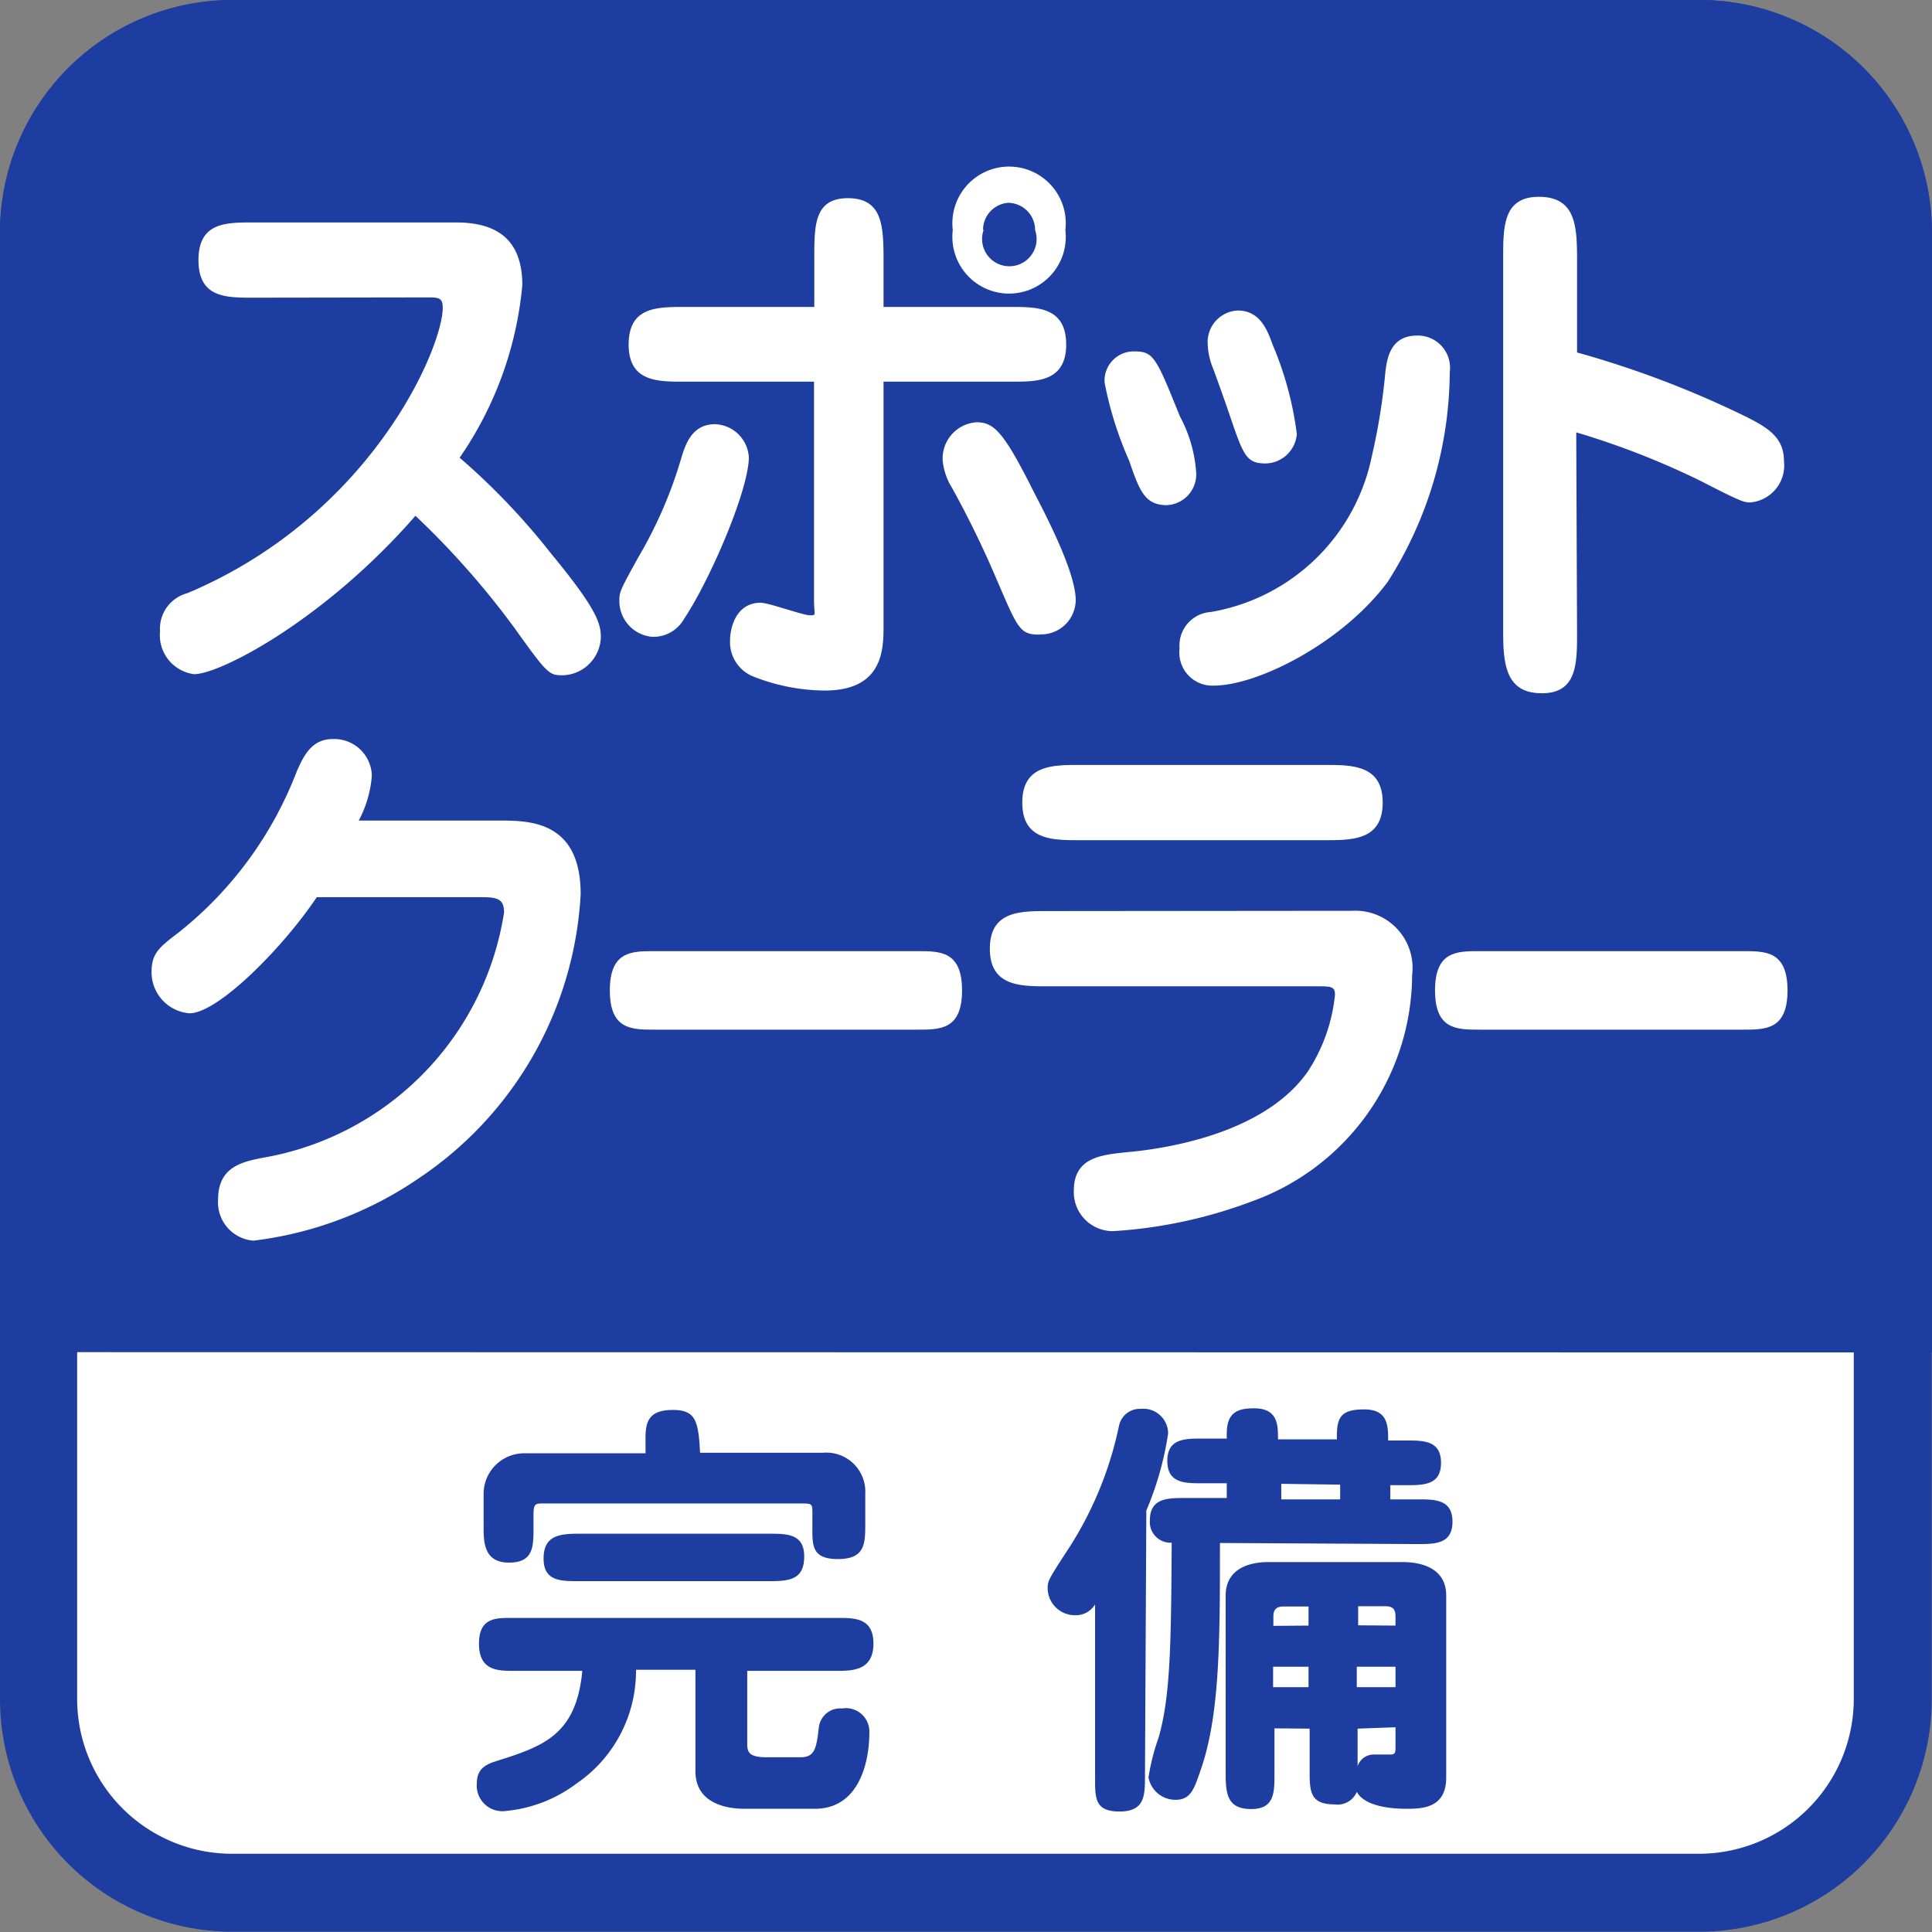
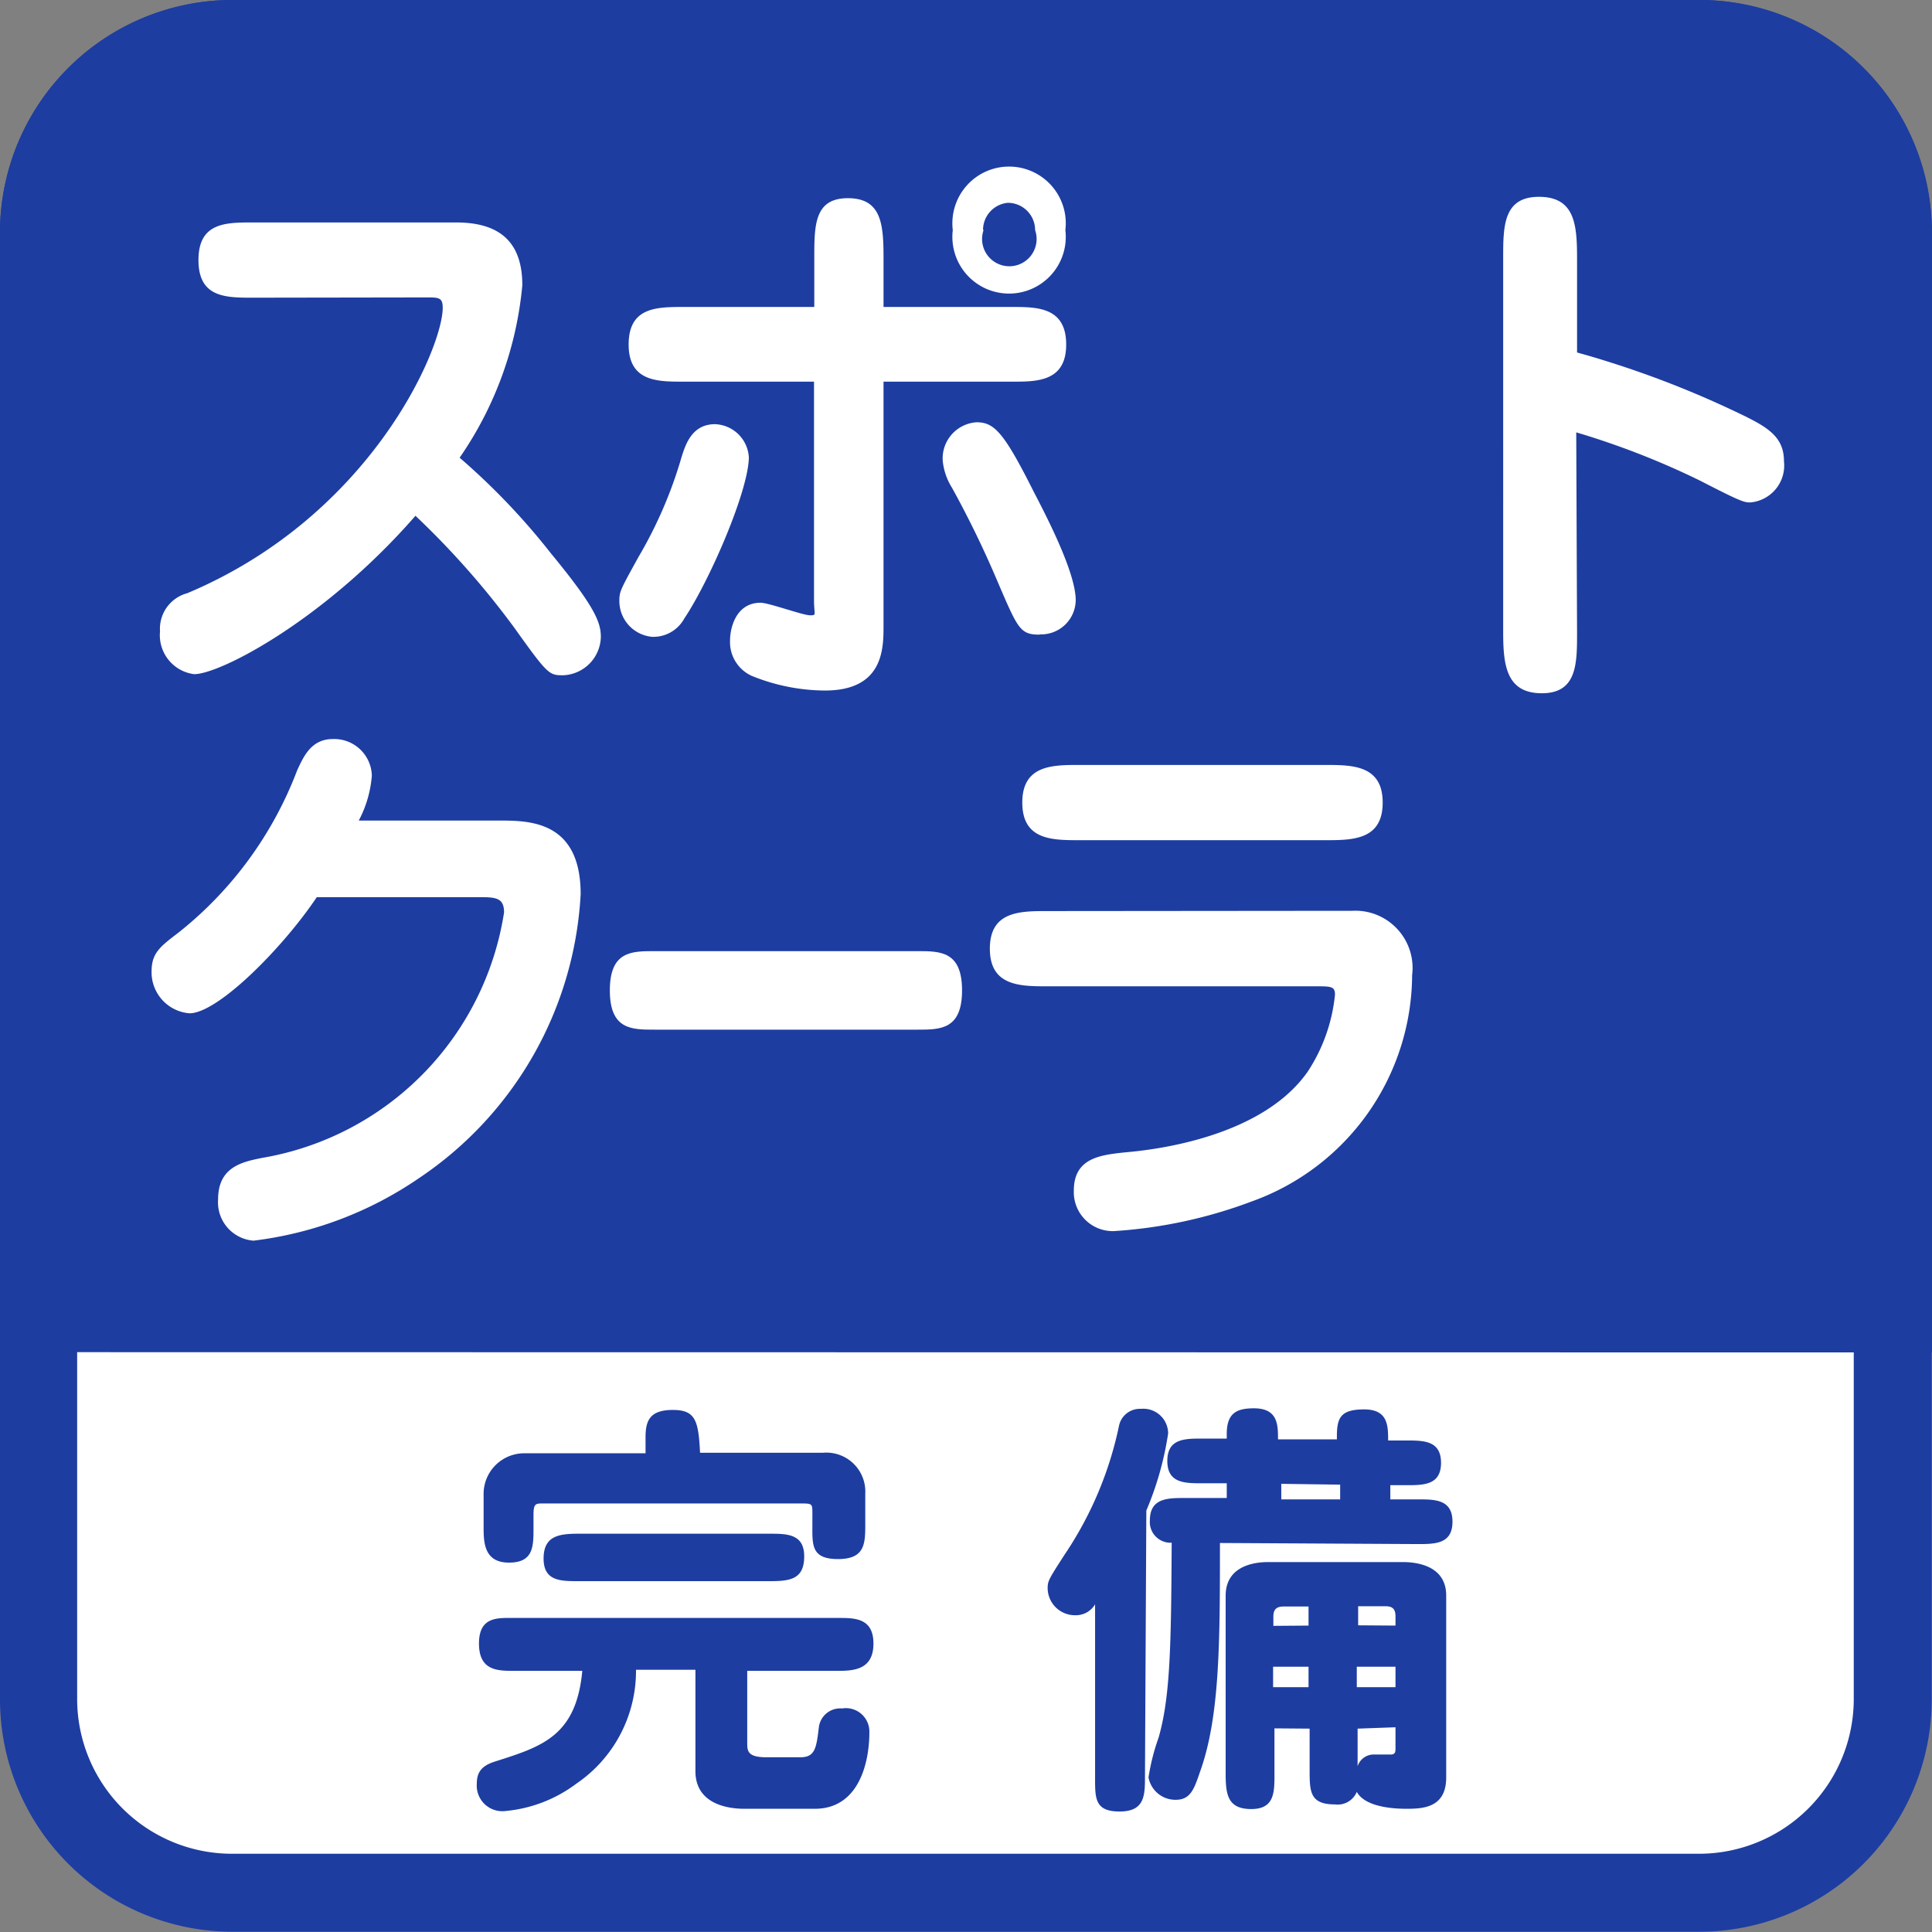
<svg xmlns="http://www.w3.org/2000/svg" viewBox="0 0 70.87 70.87">
  <rect x="0" y="0" width="70.87" height="70.87" fill="#808080" stroke="none" />
  <defs>
    <style>.cls-1{fill:#fff;}.cls-2{fill:#1d3da1;}</style>
  </defs>
  <title>アセット 15</title>
  <g id="レイヤー_2" data-name="レイヤー 2">
    <g id="レイヤー_1-2" data-name="レイヤー 1">
      <rect class="cls-1" x="1.42" y="1.42" width="68.03" height="68.03" rx="7.09" ry="7.09" />
      <path class="cls-2" d="M62.36,2.83A5.68,5.68,0,0,1,68,8.5V62.36A5.68,5.68,0,0,1,62.36,68H8.5a5.68,5.68,0,0,1-5.67-5.67V8.5A5.68,5.68,0,0,1,8.5,2.83H62.36m0-2.83H8.5A8.53,8.53,0,0,0,0,8.5V62.36a8.53,8.53,0,0,0,8.5,8.5H62.36a8.53,8.53,0,0,0,8.5-8.5V8.5A8.53,8.53,0,0,0,62.36,0Z" />
      <path class="cls-2" d="M70.87,49.61V8.5A8.53,8.53,0,0,0,62.36,0H8.5A8.53,8.53,0,0,0,0,8.5v41.1Z" />
      <path class="cls-1" d="M9.28,10.92c-1,0-2,0-2-1.38s1-1.38,2-1.38h7.45c1.48,0,2.43.61,2.43,2.3a13.23,13.23,0,0,1-2.3,6.33,25,25,0,0,1,3.35,3.51c1.65,2,1.83,2.55,1.83,3.07a1.44,1.44,0,0,1-1.37,1.4c-.52,0-.56,0-1.78-1.71a30.52,30.52,0,0,0-3.65-4.14c-3.31,3.8-7.15,5.81-8.12,5.81a1.44,1.44,0,0,1-1.25-1.57,1.35,1.35,0,0,1,1-1.4c6.75-2.84,9.37-9,9.37-10.47,0-.38-.15-.38-.6-.38Z" />
      <path class="cls-1" d="M25.1,22.69a1.29,1.29,0,0,1-1.18.67A1.32,1.32,0,0,1,22.72,22c0-.31.08-.44.69-1.55A15.93,15.93,0,0,0,25,16.77c.15-.48.39-1.21,1.23-1.21a1.29,1.29,0,0,1,1.24,1.23C27.44,18.07,26,21.35,25.1,22.69ZM29.87,9.46c0-1.19,0-2.19,1.23-2.19s1.31.94,1.31,2.19v1.8h4.7c.93,0,2,0,2,1.38S38,14,37.11,14h-4.7v8.95c0,.84,0,2.38-2.15,2.38a7.21,7.21,0,0,1-2.69-.54,1.36,1.36,0,0,1-.79-1.3c0-.46.22-1.38,1.12-1.38.3,0,1.55.46,1.81.46s.15,0,.15-.56V14H25.06c-.94,0-2,0-2-1.36s1-1.38,2-1.38h4.81Zm8.27,13.82c-.73,0-.8-.21-1.57-2a36.61,36.61,0,0,0-1.65-3.39,2.28,2.28,0,0,1-.34-1,1.33,1.33,0,0,1,1.24-1.4c.65,0,1,.36,2.09,2.53.52,1,1.55,3,1.55,4A1.27,1.27,0,0,1,38.14,23.27Zm.94-14.84a2.08,2.08,0,1,1-4.13,0,2.08,2.08,0,1,1,4.13,0Zm-3,0a1,1,0,1,0,1.89,0,1,1,0,0,0-1-1A1,1,0,0,0,36.06,8.43Z" />
-       <path class="cls-1" d="M42.8,18.53c-.8,0-1-.52-1.38-1.63a13.23,13.23,0,0,1-.9-2.86,1.07,1.07,0,0,1,1.08-1.15c.71,0,.8.19,1.68,2.38a5.06,5.06,0,0,1,.6,2.09A1.13,1.13,0,0,1,42.8,18.53Zm8.1,2.82c-1.67,2.24-4.77,3.8-6.38,3.8a1.21,1.21,0,0,1-1.25-1.36,1.23,1.23,0,0,1,1.14-1.34,7.27,7.27,0,0,0,5.91-5.71,22.71,22.71,0,0,0,.5-3.11c.06-.46.17-1.32,1.16-1.32a1.18,1.18,0,0,1,1.2,1.34A14.43,14.43,0,0,1,50.9,21.35ZM46.43,17c-.73,0-.82-.29-1.38-1.94-.09-.27-.5-1.42-.6-1.67a2.57,2.57,0,0,1-.15-.79,1.16,1.16,0,0,1,1.1-1.21c.84,0,1.1.75,1.29,1.27a12.3,12.3,0,0,1,.88,3.26A1.17,1.17,0,0,1,46.43,17Z" />
      <path class="cls-1" d="M57.85,23.21c0,1.13,0,2.22-1.29,2.22s-1.42-1-1.42-2.22V9.46c0-1.15,0-2.24,1.31-2.24s1.4,1,1.4,2.24v3.47a36,36,0,0,1,6,2.26c1,.48,1.59.84,1.59,1.73a1.36,1.36,0,0,1-1.23,1.51c-.22,0-.3,0-1.83-.79a29.27,29.27,0,0,0-4.56-1.78Z" />
      <path class="cls-1" d="M18.3,30.1c1.11,0,3,0,3,2.7a13.4,13.4,0,0,1-5.92,10.41,13.63,13.63,0,0,1-6.08,2.3A1.41,1.41,0,0,1,8,44c0-1.19.87-1.38,1.64-1.53a10.81,10.81,0,0,0,8.85-9c0-.52-.28-.56-.87-.56h-6C10.39,34.75,8,37.17,6.95,37.17a1.51,1.51,0,0,1-1.39-1.53c0-.69.32-.92,1-1.44a13.88,13.88,0,0,0,4.34-5.94c.24-.52.52-1.15,1.31-1.15a1.38,1.38,0,0,1,1.43,1.34,4.2,4.2,0,0,1-.48,1.65Z" />
      <path class="cls-1" d="M33.66,34.89c.83,0,1.63,0,1.63,1.44s-.8,1.44-1.63,1.44H24c-.83,0-1.63,0-1.63-1.44s.8-1.44,1.63-1.44Z" />
      <path class="cls-1" d="M49.6,33.41a2.1,2.1,0,0,1,2.2,2.36,8.87,8.87,0,0,1-5.88,8.3,17.43,17.43,0,0,1-5.07,1.09,1.43,1.43,0,0,1-1.46-1.48c0-1.23,1-1.32,2-1.42,1.43-.13,5-.69,6.58-2.95a6.26,6.26,0,0,0,1-2.82c0-.29-.12-.31-.63-.31H38.43c-1,0-2.12,0-2.12-1.38s1.11-1.38,2.12-1.38Zm-1-5.35c1,0,2.12,0,2.12,1.38s-1.11,1.38-2.12,1.38h-9c-1,0-2.1,0-2.1-1.38s1.11-1.38,2.1-1.38Z" />
-       <path class="cls-1" d="M63.94,34.89c.83,0,1.63,0,1.63,1.44s-.8,1.44-1.63,1.44H54.27c-.83,0-1.63,0-1.63-1.44s.8-1.44,1.63-1.44Z" />
      <path class="cls-2" d="M27.41,63.92c0,.3,0,.54.7.54h1.26c.54,0,.58-.37.67-1.12a.79.79,0,0,1,.85-.67.86.86,0,0,1,1,.88c0,1.1-.38,2.8-2,2.8H27.3c-.48,0-1.79-.11-1.79-1.38V61.25H23.33a5,5,0,0,1-2.19,4.18,5.1,5.1,0,0,1-2.58,1,.94.94,0,0,1-1.07-1c0-.5.26-.69.72-.83,1.7-.54,2.93-.94,3.15-3.31H18.85c-.59,0-1.28,0-1.28-1s.69-.94,1.28-.94H30.76c.59,0,1.28,0,1.28.94s-.69,1-1.28,1H27.41ZM23.68,53.31v-.59c0-.61.16-1,1-1s.94.4,1,1.57h4.51a1.43,1.43,0,0,1,1.55,1.5v1.1c0,.72,0,1.3-1,1.3s-.94-.53-.94-1.3v-.37c0-.37,0-.37-.46-.37h-9.4c-.3,0-.37,0-.37.43v.46c0,.69,0,1.28-.9,1.28s-.93-.72-.93-1.28V54.83a1.49,1.49,0,0,1,1.52-1.52ZM21.22,58c-.66,0-1.28,0-1.28-.83s.56-.91,1.28-.91h7c.64,0,1.28,0,1.28.83S29,58,28.26,58Z" />
      <path class="cls-2" d="M42,65.15c0,.7,0,1.3-.93,1.3s-.9-.5-.9-1.3V58.85a.82.82,0,0,1-.74.4,1,1,0,0,1-1-1c0-.26.06-.35.62-1.22a13.31,13.31,0,0,0,2-4.74.78.78,0,0,1,.8-.61.91.91,0,0,1,1,.9,11.61,11.61,0,0,1-.8,2.83Zm2.75-8.55c0,3.65,0,6.39-.74,8.42-.21.62-.35,1-.88,1a1,1,0,0,1-1-.82,7.78,7.78,0,0,1,.37-1.46c.43-1.5.46-3.38.48-7.15a.76.76,0,0,1-.8-.82c0-.82.66-.82,1.28-.82H45v-.54h-.9c-.64,0-1.28,0-1.28-.82s.64-.82,1.28-.82H45V52.6c0-.78.38-.94,1-.94.88,0,.88.61.88,1.14h2.16v-.1c0-.69.13-1,1-1s.88.59.88,1.14h.66c.64,0,1.28,0,1.28.82s-.64.82-1.28.82H51V55h1c.64,0,1.28,0,1.28.82s-.64.82-1.28.82Zm2,6.8v1.68c0,.67,0,1.28-.85,1.28s-.94-.51-.94-1.28V58.53c0-1.23,1.34-1.23,1.58-1.23h4.91c.58,0,1.6.16,1.6,1.23V65.2c0,1.1-.83,1.15-1.44,1.15-.26,0-1.5,0-1.84-.62a.76.76,0,0,1-.8.46c-.93,0-.93-.48-.93-1.28v-1.5ZM48,59.63v-.7h-.91c-.26,0-.38.1-.38.37v.34Zm0,2.26v-.75h-1.3v.75Zm-1-7.46V55h2.16v-.54Zm4.19,5.2v-.34c0-.27-.11-.37-.37-.37h-1v.7Zm0,2.26v-.75H49.77v.75Zm-1.39,1.52v1.38a.62.62,0,0,1,.62-.43l.59,0c.18,0,.18-.1.18-.26v-.74Z" />
    </g>
  </g>
</svg>